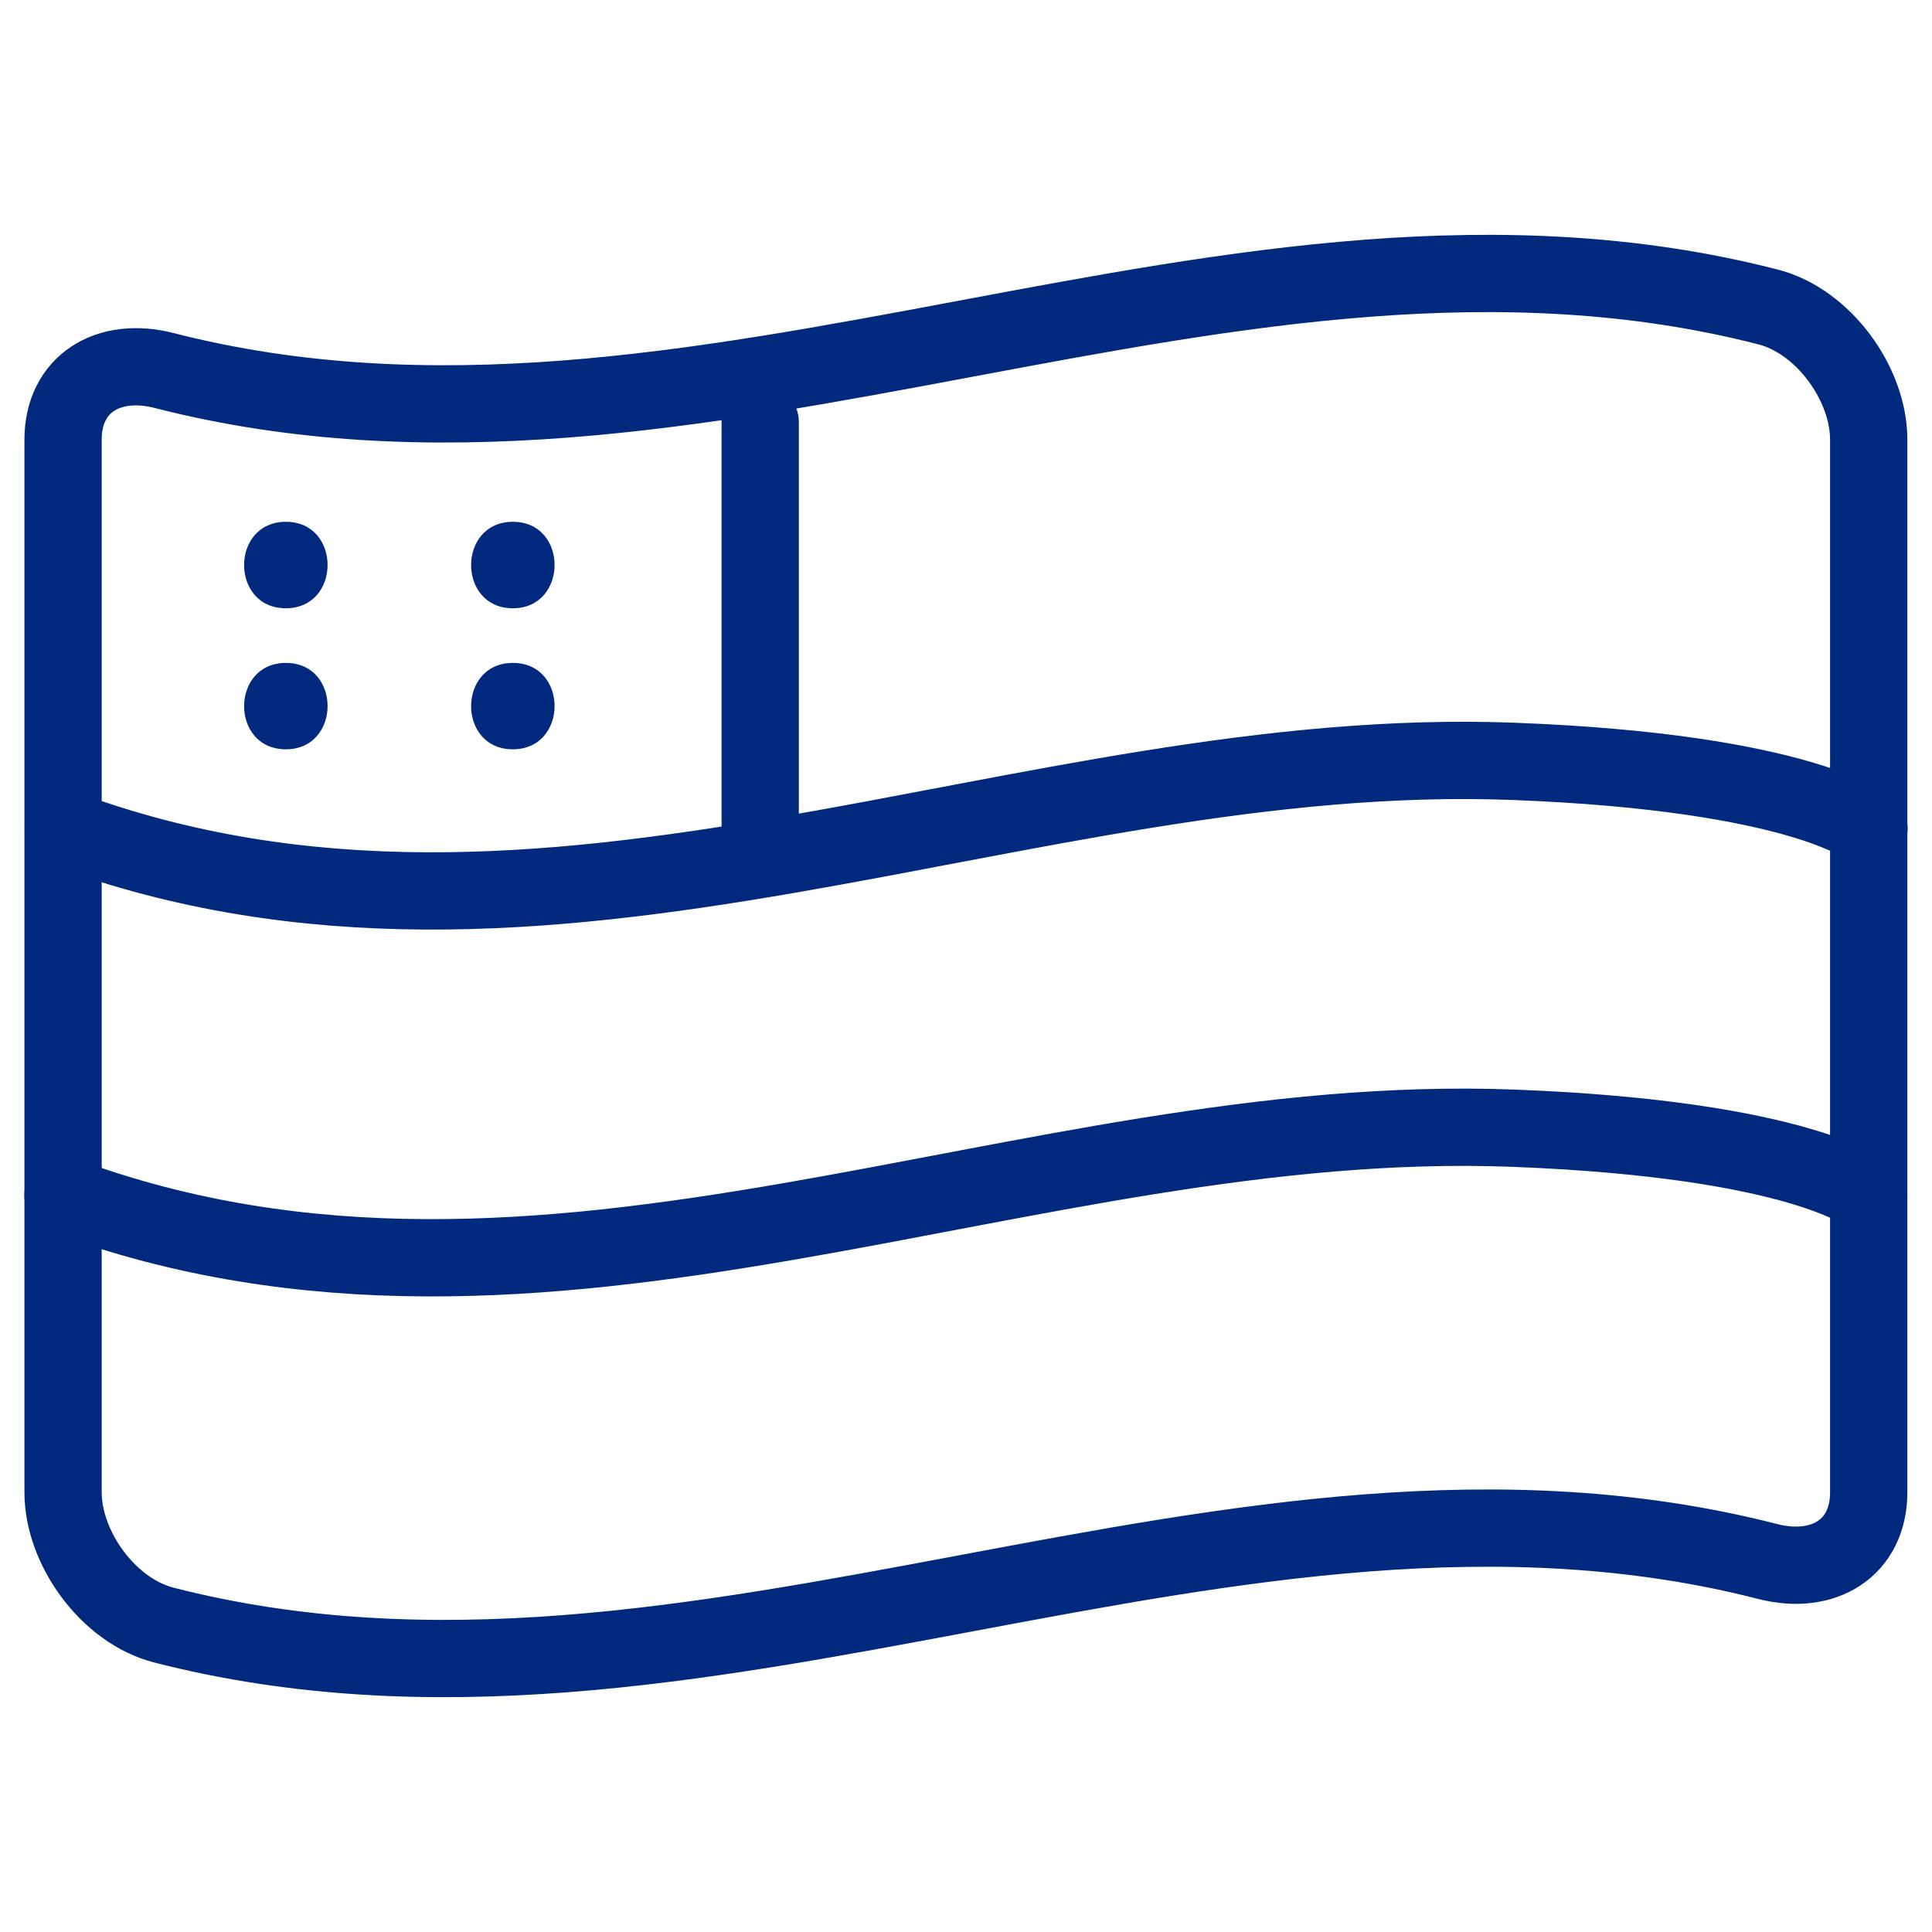
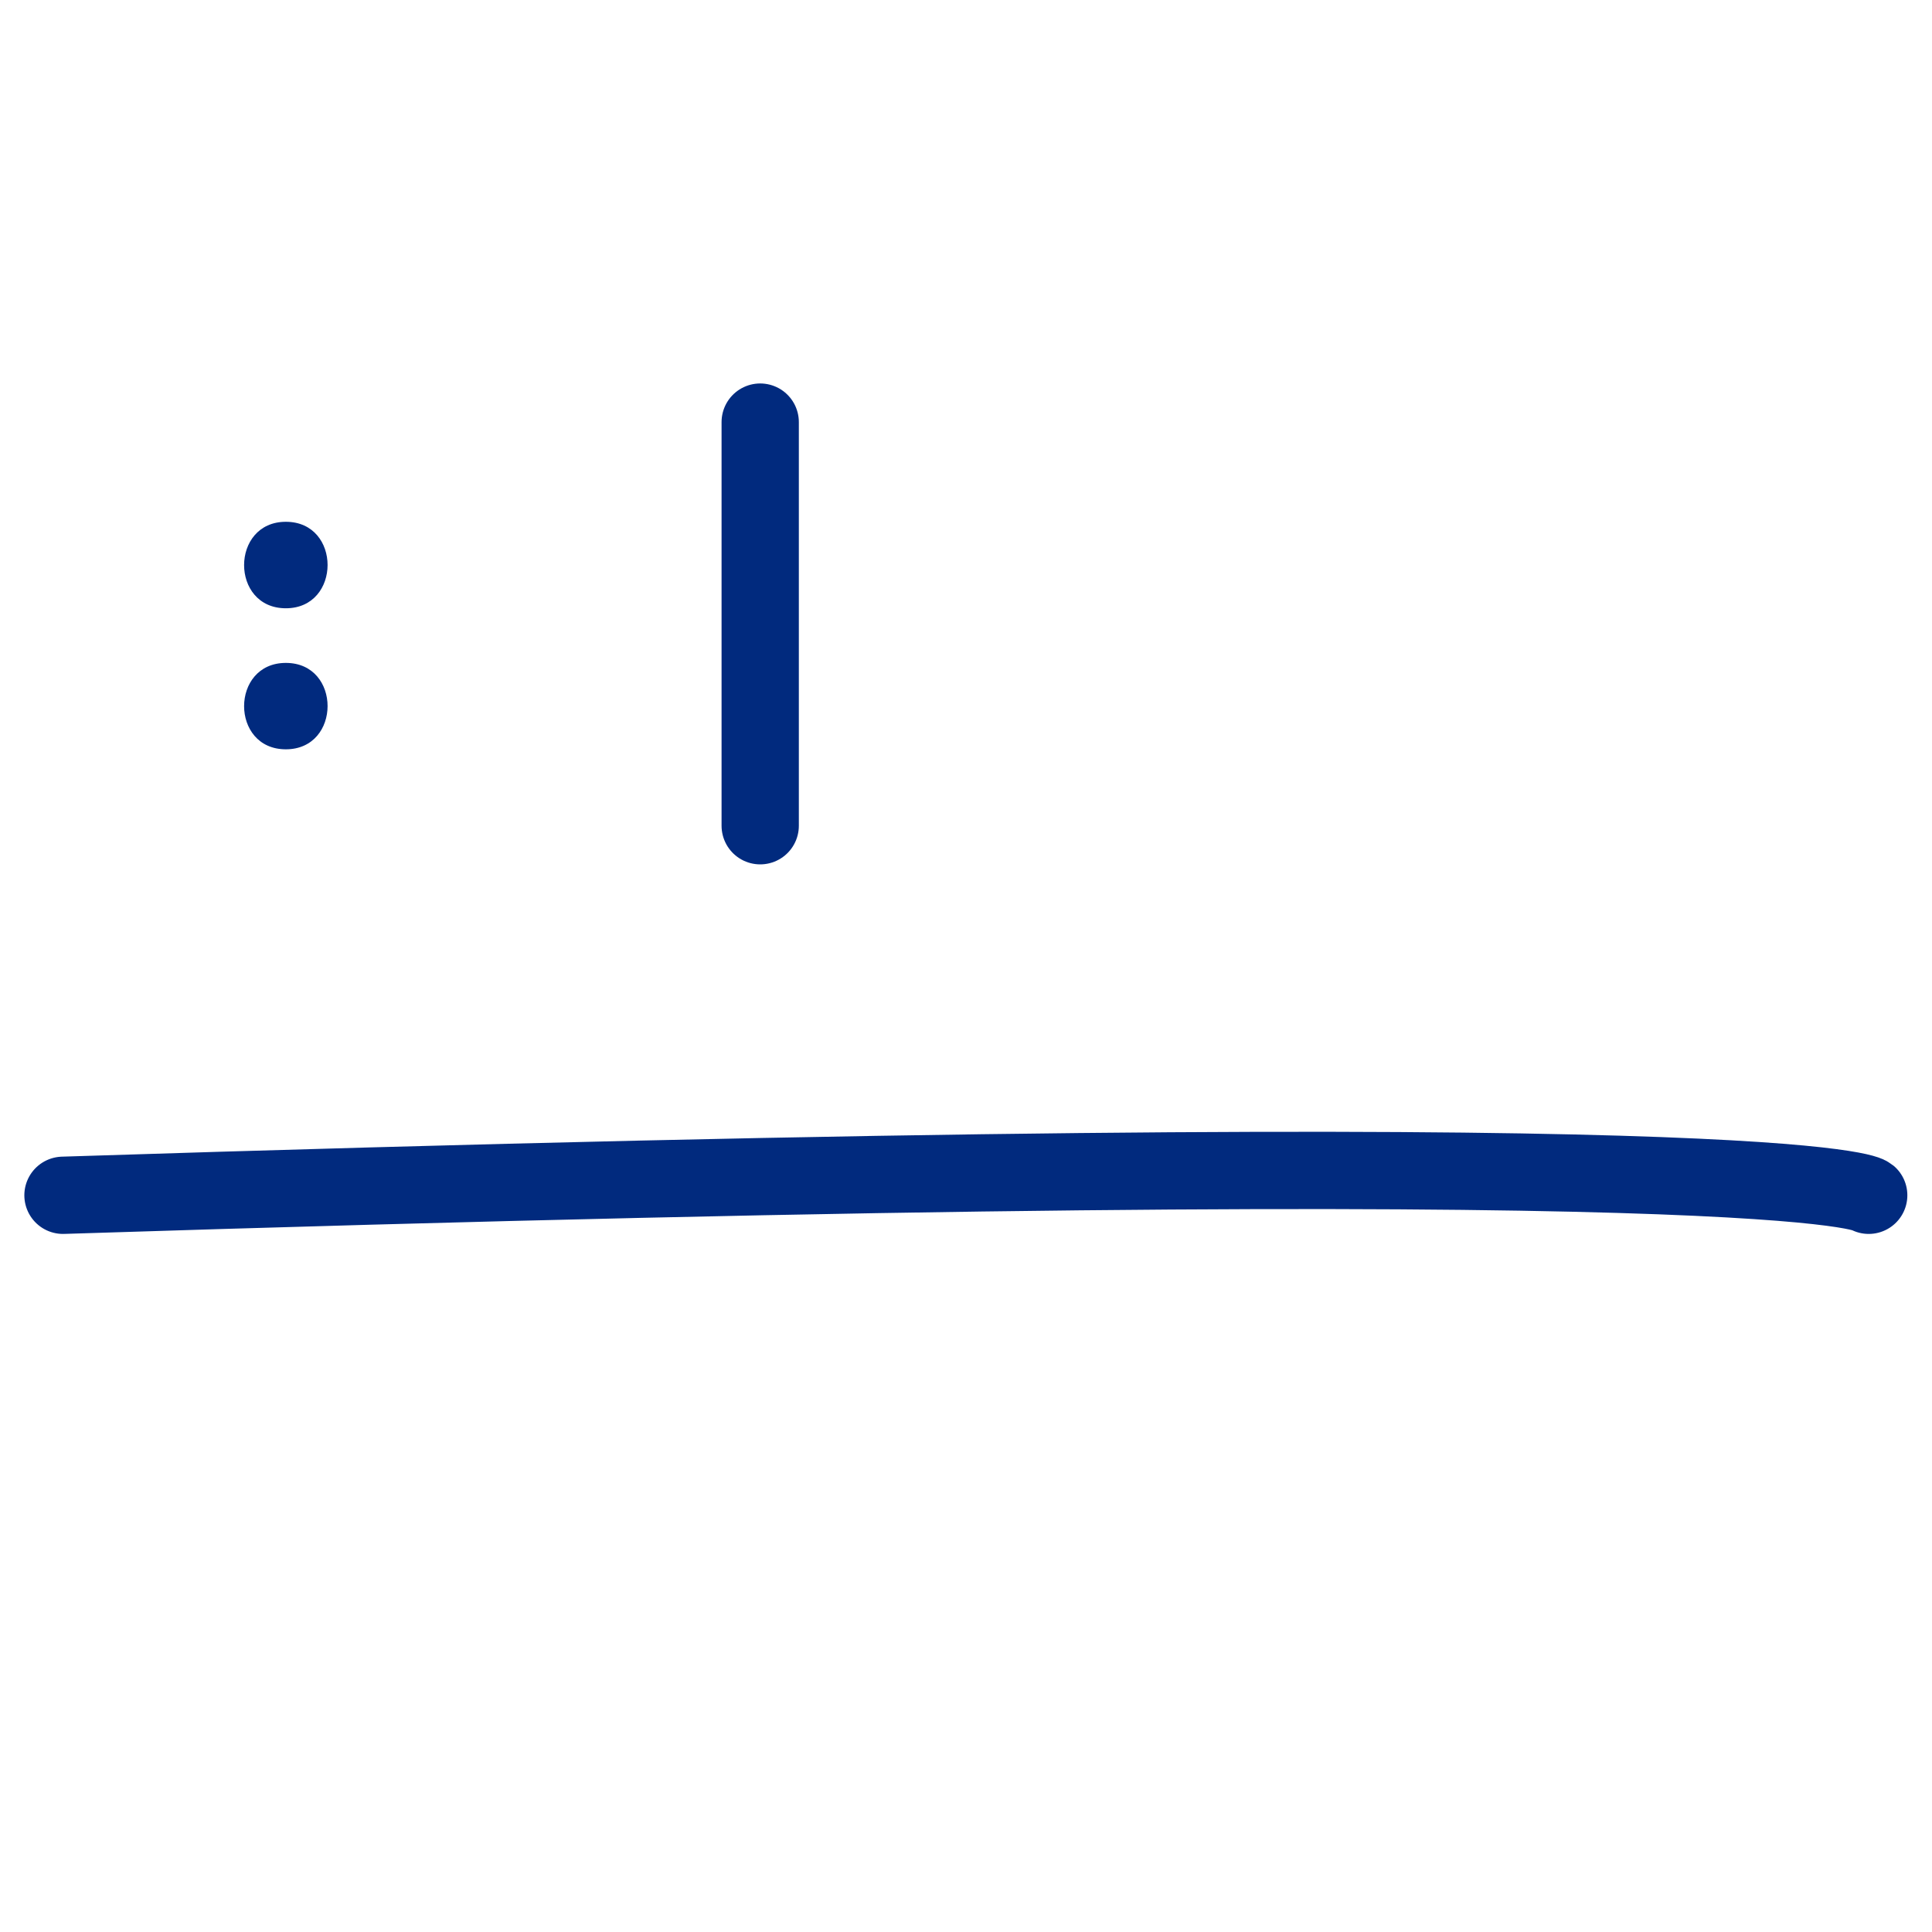
<svg xmlns="http://www.w3.org/2000/svg" width="25px" height="25px" viewBox="0 0 25 25" version="1.1">
  <title>icon/16px/american-flag</title>
  <g id="Page-1" stroke="none" stroke-width="1" fill="none" fill-rule="evenodd">
    <g id="icon/16px/american-flag">
-       <path d="M22.875,20.206 C15.958,18.433 9.039,22.802 2.122,21.029 C1.401,20.845 0.816,20.032 0.816,19.31 L0.816,5.689 C0.816,4.967 1.401,4.61 2.122,4.794 C9.039,6.567 15.958,2.198 22.875,3.971 C23.596,4.154 24.181,4.968 24.181,5.689 L24.181,19.31 C24.181,20.033 23.596,20.39 22.875,20.206 Z" id="Stroke-3" stroke="#012A7E" stroke-width="1" stroke-linecap="round" stroke-linejoin="round" />
-       <path d="M0.819,10.72 C7.068,13.039 13.264,9.609 19.589,9.852 C23.34,9.996 24.185,10.72 24.185,10.72" id="Stroke-5" stroke="#012A7E" stroke-width="1" stroke-linecap="round" stroke-linejoin="round" />
-       <path d="M0.815,15.467 C7.065,17.786 13.26,14.356 19.585,14.599 C23.336,14.743 24.181,15.467 24.181,15.467" id="Stroke-7" stroke="#012A7E" stroke-width="1" stroke-linecap="round" stroke-linejoin="round" />
+       <path d="M0.815,15.467 C23.336,14.743 24.181,15.467 24.181,15.467" id="Stroke-7" stroke="#012A7E" stroke-width="1" stroke-linecap="round" stroke-linejoin="round" />
      <line x1="9.837" y1="5.462" x2="9.837" y2="10.685" id="Stroke-9" stroke="#012A7E" stroke-width="1" stroke-linecap="round" stroke-linejoin="round" />
      <path d="M3.699,7.871 C4.418,7.871 4.42,6.752 3.699,6.752 C2.98,6.752 2.977,7.871 3.699,7.871" id="Fill-11" fill="#012A7E" fill-rule="evenodd" />
-       <path d="M6.636,7.871 C7.355,7.871 7.358,6.752 6.636,6.752 C5.917,6.752 5.915,7.871 6.636,7.871" id="Fill-13" fill="#012A7E" fill-rule="evenodd" />
      <path d="M3.699,9.696 C4.418,9.696 4.42,8.578 3.699,8.578 C2.98,8.578 2.977,9.696 3.699,9.696" id="Fill-15" fill="#012A7E" fill-rule="evenodd" />
-       <path d="M6.636,9.696 C7.355,9.696 7.358,8.578 6.636,8.578 C5.917,8.578 5.915,9.696 6.636,9.696" id="Fill-17" fill="#012A7E" fill-rule="evenodd" />
    </g>
  </g>
</svg>